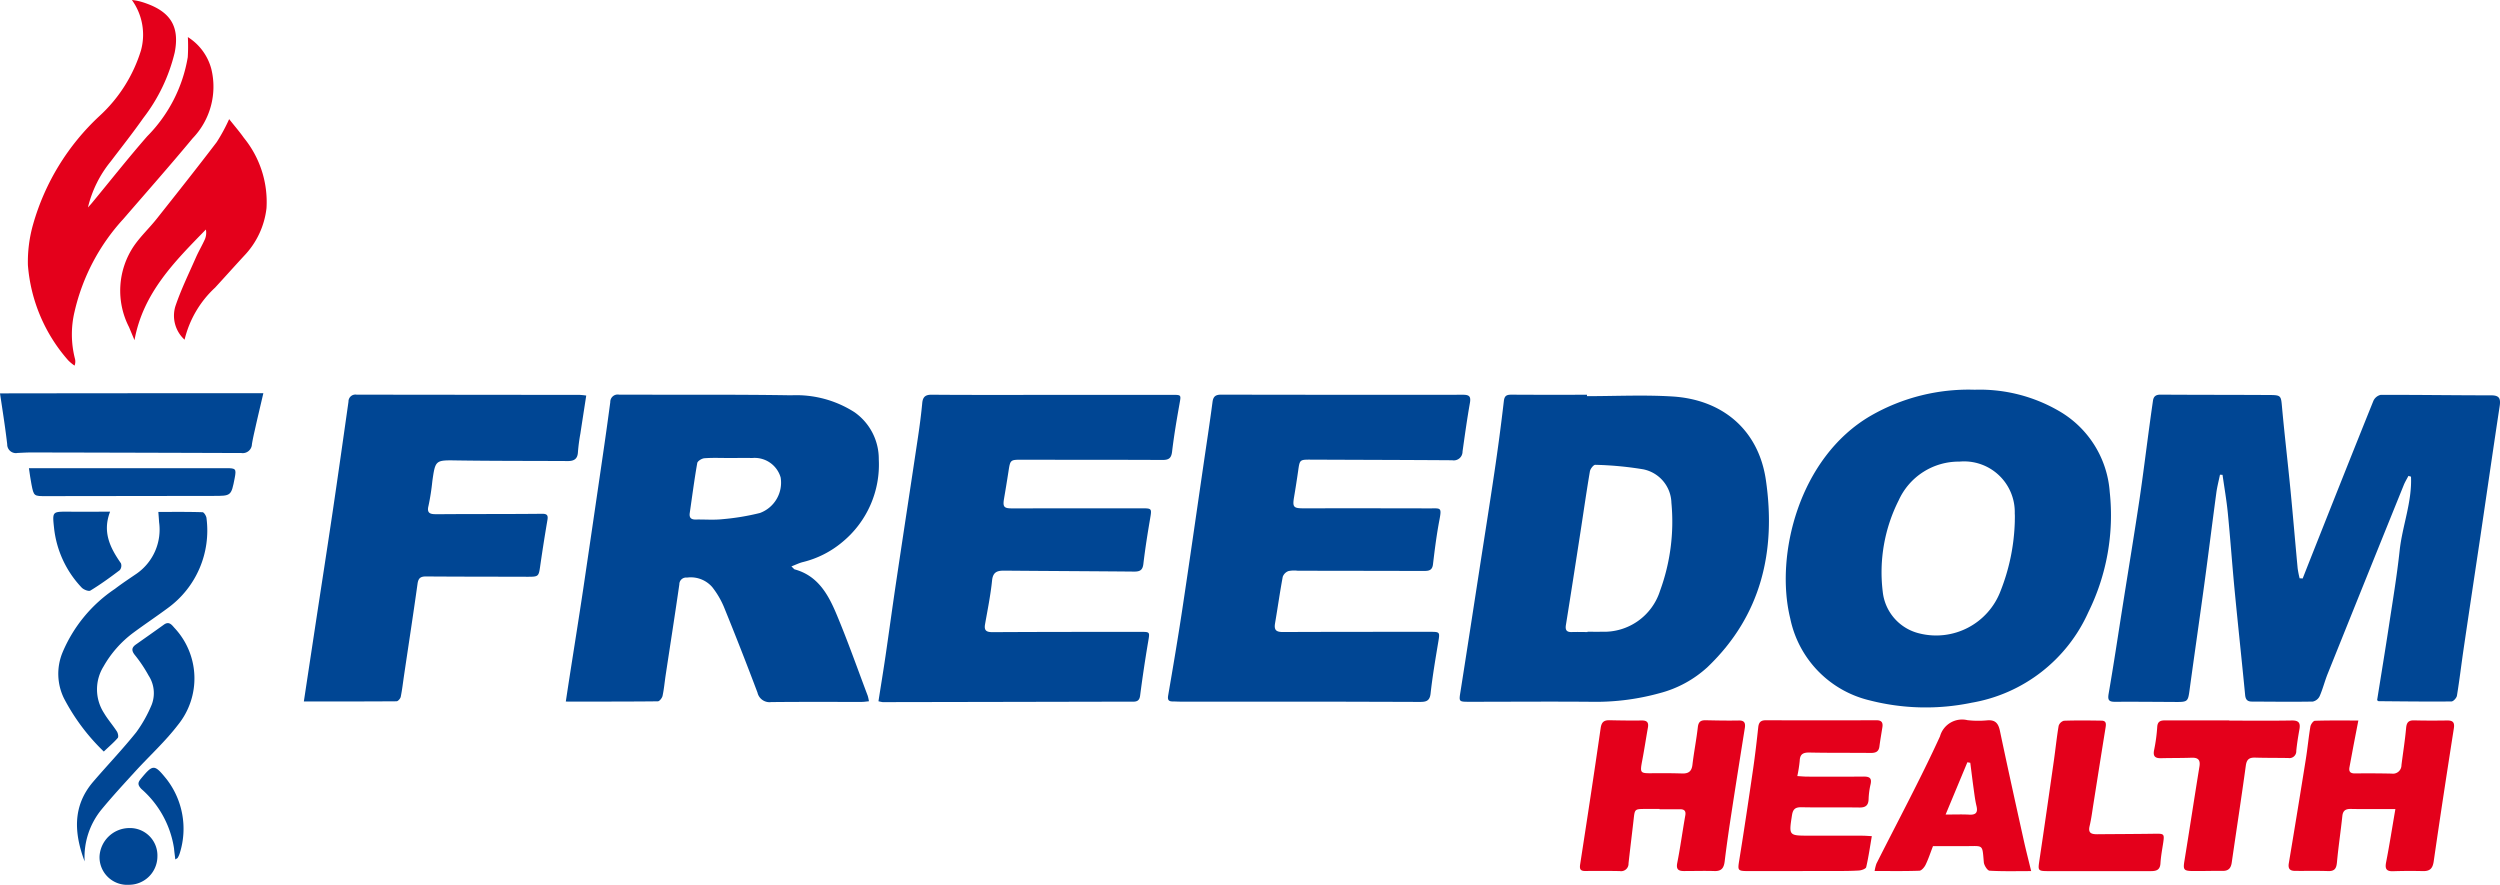
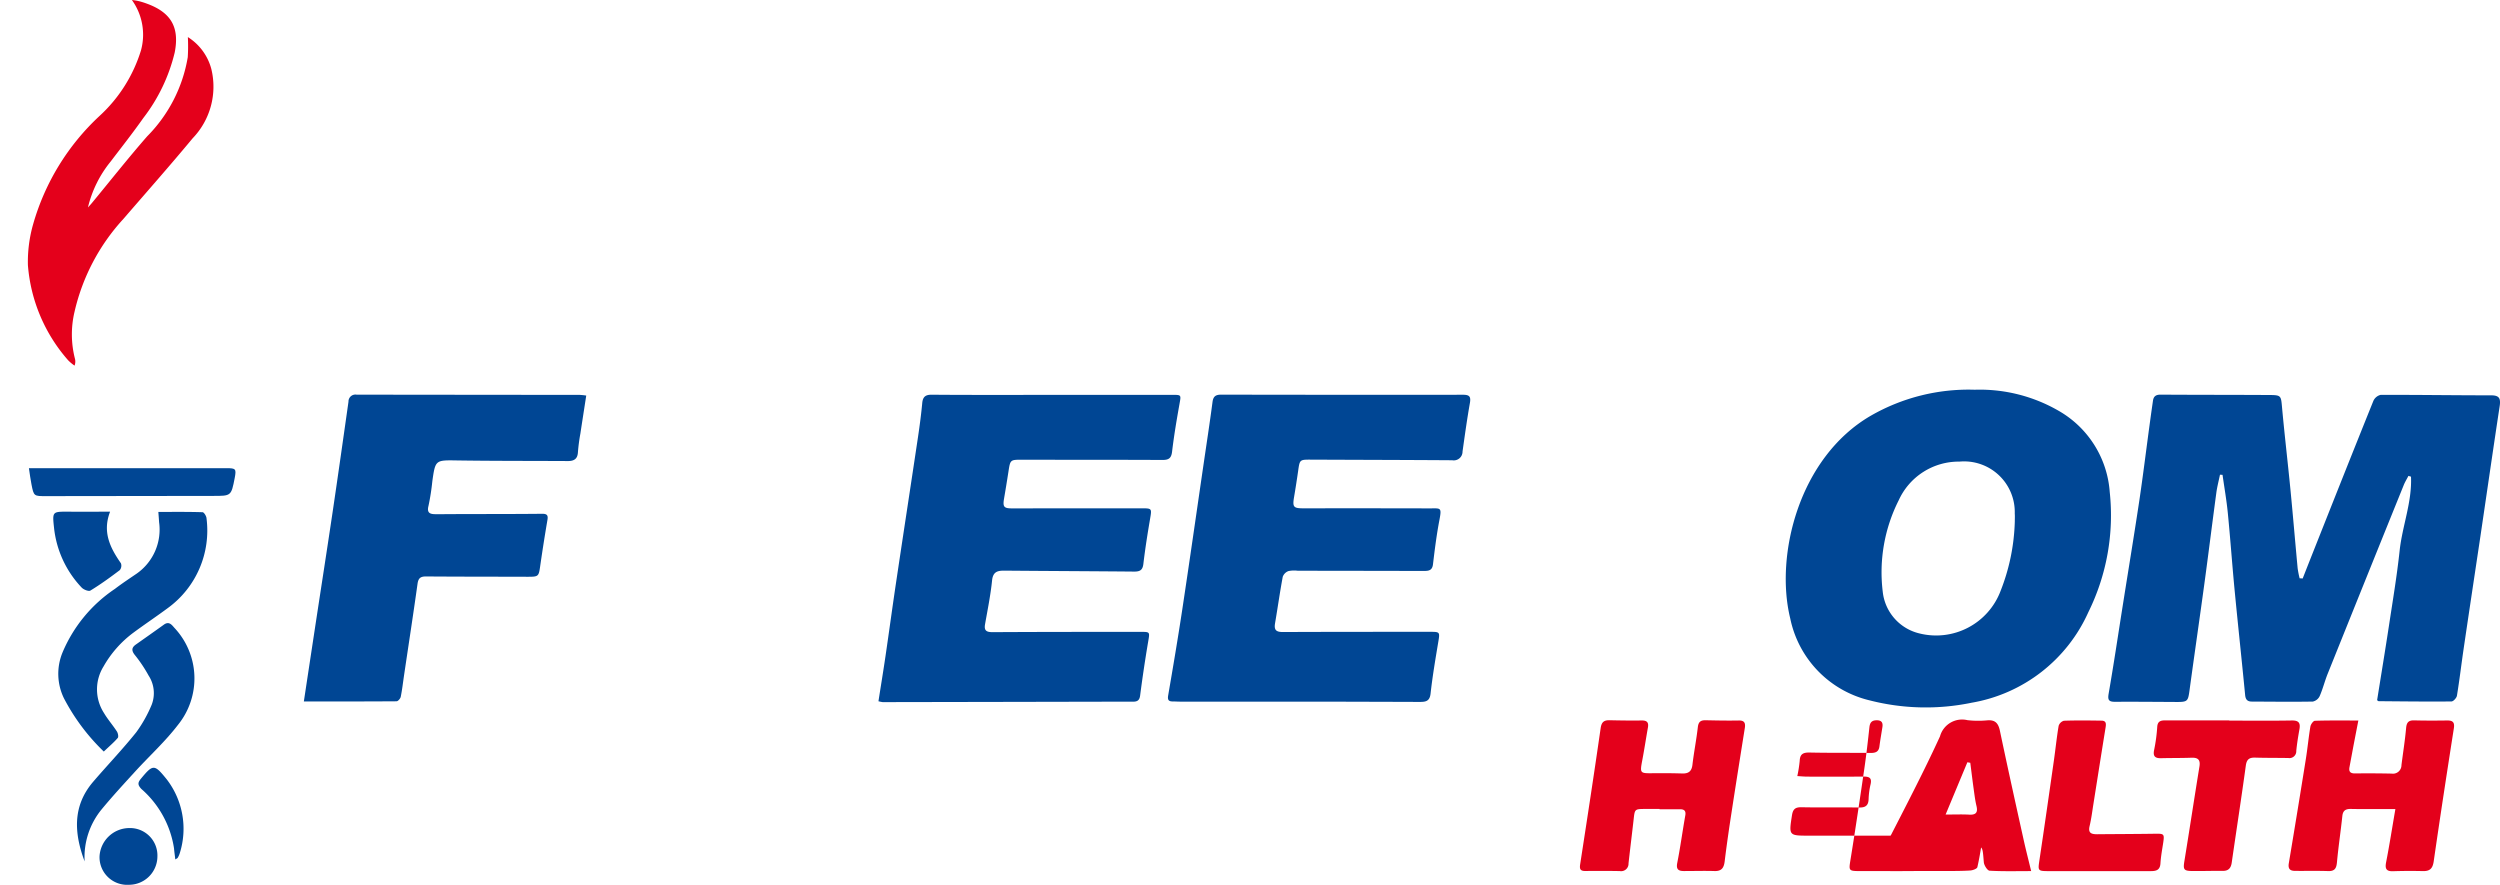
<svg xmlns="http://www.w3.org/2000/svg" id="Group_8" data-name="Group 8" width="195.289" height="69.114" viewBox="0 0 195.289 69.114">
  <g id="Group_1" data-name="Group 1" transform="translate(2.171 0)">
    <path id="Path_1" data-name="Path 1" d="M80.1,214.665a15.992,15.992,0,0,1,3.82-7.239c1.805-2.09,3.636-4.16,5.4-6.287a5.816,5.816,0,0,0,1.459-5.417,4.213,4.213,0,0,0-1.832-2.49,13.925,13.925,0,0,1-.008,1.571,11.459,11.459,0,0,1-3.168,6.179c-1.481,1.695-2.876,3.464-4.31,5.2-.1.123-.212.239-.319.358a8.968,8.968,0,0,1,1.766-3.577c.86-1.13,1.742-2.246,2.558-3.407a13.526,13.526,0,0,0,2.453-5.121c.388-1.98-.291-3.134-2.194-3.822-.188-.068-.3-.105-.529-.169a4.1,4.1,0,0,0-.62-.108,4.636,4.636,0,0,1,.71,3.93,11.539,11.539,0,0,1-3.246,5.133,18.436,18.436,0,0,0-5.183,8.464,10.7,10.7,0,0,0-.405,3.177,12.727,12.727,0,0,0,3.143,7.438,3.338,3.338,0,0,0,.5.418.871.871,0,0,0,.027-.557A7.649,7.649,0,0,1,80.1,214.665Z" transform="translate(-76.443 -190.335)" fill="#e4001b" />
-     <path id="Path_2" data-name="Path 2" d="M110.283,222.941c-.333-.474-.715-.912-1.149-1.461a13.7,13.7,0,0,1-.974,1.8c-1.536,2.016-3.11,4-4.686,5.988-.567.714-1.243,1.35-1.762,2.095a6.234,6.234,0,0,0-.4,6.363q.215.511.428,1.022c.671-3.7,3.146-6.15,5.576-8.644a1.3,1.3,0,0,1-.079.767c-.215.48-.488.936-.7,1.418-.552,1.258-1.16,2.5-1.6,3.8a2.534,2.534,0,0,0,.716,2.622,8.105,8.105,0,0,1,2.385-4.069c.755-.823,1.5-1.655,2.258-2.477a6.431,6.431,0,0,0,1.756-3.732A7.929,7.929,0,0,0,110.283,222.941Z" transform="translate(-93.405 -212.175)" fill="#e4001b" />
  </g>
  <g id="Group_2" data-name="Group 2" transform="translate(123.418 56.228)">
    <path id="Path_3" data-name="Path 3" d="M494.672,378.67c-.856.016-1.713,0-2.568-.019-.394-.01-.579.109-.628.535-.113.986-.307,1.962-.423,2.948-.062.52-.316.691-.809.675-.753-.025-1.508-.027-2.262-.02-1.042.011-1.04.01-.839-1.054.158-.836.284-1.677.433-2.515.071-.4-.074-.557-.485-.551-.835.011-1.672,0-2.507-.019-.438-.009-.63.137-.7.616-.51,3.548-1.052,7.091-1.6,10.633-.059.377.01.532.408.528.9-.01,1.794-.011,2.691.006a.581.581,0,0,0,.678-.6c.127-1.147.27-2.292.4-3.439.089-.809.082-.81.924-.814.367,0,.734,0,1.1,0v.022c.53,0,1.06,0,1.59,0,.323,0,.486.111.421.483-.219,1.236-.387,2.482-.629,3.713-.1.5.094.632.52.632.8,0,1.591-.024,2.385,0,.556.018.736-.243.8-.756.157-1.307.35-2.61.55-3.911.334-2.181.682-4.361,1.029-6.541C495.2,378.849,495.1,378.662,494.672,378.67Z" transform="translate(-482.266 -378.616)" fill="#e4001b" />
    <path id="Path_4" data-name="Path 4" d="M679.945,378.691c-.855.013-1.711.015-2.567-.007-.443-.011-.593.163-.632.6-.087.967-.242,1.929-.363,2.894a.667.667,0,0,1-.773.663q-1.435-.031-2.872-.013c-.368,0-.476-.159-.417-.483.1-.538.2-1.074.3-1.611.124-.647.25-1.295.394-2.039-1.208,0-2.3-.016-3.393.021-.127,0-.324.279-.353.452-.142.837-.219,1.685-.353,2.524q-.65,4.077-1.332,8.149c-.076.451.1.6.5.6.856.008,1.712-.015,2.566.015.514.018.65-.208.694-.683.111-1.208.294-2.409.421-3.617.047-.451.28-.563.689-.553.753.018,1.507.006,2.261.007h1.193c-.256,1.49-.464,2.825-.723,4.15-.1.5,0,.726.547.707.773-.026,1.548-.028,2.322-.01.548.013.767-.2.848-.762.5-3.465,1.031-6.925,1.572-10.384C680.55,378.842,680.4,378.684,679.945,378.691Z" transform="translate(-612.209 -378.639)" fill="#e4001b" />
-     <path id="Path_5" data-name="Path 5" d="M529.223,387.681c-1.6,0-1.589,0-1.341-1.595.074-.475.259-.636.75-.625,1.507.032,3.016,0,4.525.021.5.007.7-.189.711-.675a5.956,5.956,0,0,1,.154-1.142c.112-.487-.094-.6-.54-.6-1.468.015-2.936.008-4.4.005-.237,0-.473-.025-.784-.043a10.054,10.054,0,0,0,.187-1.187c.02-.539.275-.663.781-.652,1.589.035,3.18.014,4.77.032.382,0,.624-.094.677-.511.063-.5.154-1,.232-1.5.054-.344-.05-.542-.445-.541q-4.342.009-8.684,0c-.386,0-.53.179-.57.548-.117,1.087-.243,2.174-.4,3.256-.348,2.385-.7,4.769-1.087,7.149-.123.769-.123.824.681.826q3.425,0,6.85-.006c.611,0,1.224,0,1.833-.039.2-.014.527-.134.556-.261.181-.779.294-1.573.439-2.421-.294-.015-.513-.035-.731-.036Q531.3,387.682,529.223,387.681Z" transform="translate(-511.318 -378.631)" fill="#e4001b" />
+     <path id="Path_5" data-name="Path 5" d="M529.223,387.681c-1.6,0-1.589,0-1.341-1.595.074-.475.259-.636.75-.625,1.507.032,3.016,0,4.525.021.5.007.7-.189.711-.675a5.956,5.956,0,0,1,.154-1.142c.112-.487-.094-.6-.54-.6-1.468.015-2.936.008-4.4.005-.237,0-.473-.025-.784-.043a10.054,10.054,0,0,0,.187-1.187c.02-.539.275-.663.781-.652,1.589.035,3.18.014,4.77.032.382,0,.624-.094.677-.511.063-.5.154-1,.232-1.5.054-.344-.05-.542-.445-.541c-.386,0-.53.179-.57.548-.117,1.087-.243,2.174-.4,3.256-.348,2.385-.7,4.769-1.087,7.149-.123.769-.123.824.681.826q3.425,0,6.85-.006c.611,0,1.224,0,1.833-.039.2-.014.527-.134.556-.261.181-.779.294-1.573.439-2.421-.294-.015-.513-.035-.731-.036Q531.3,387.682,529.223,387.681Z" transform="translate(-511.318 -378.631)" fill="#e4001b" />
    <path id="Path_6" data-name="Path 6" d="M569.1,379.4c-.126-.605-.371-.88-1.013-.822a7.4,7.4,0,0,1-1.525-.016,1.789,1.789,0,0,0-2.143,1.263c-1.542,3.367-3.3,6.637-4.967,9.947a3.211,3.211,0,0,0-.14.572c1.227,0,2.361.02,3.492-.021.172-.006.394-.269.488-.463.219-.448.373-.928.578-1.458.834,0,1.686,0,2.539,0,1.421,0,1.305-.181,1.433,1.261.021.241.28.648.448.658,1.047.061,2.1.031,3.25.031-.224-.926-.416-1.665-.58-2.409C570.33,385.1,569.7,382.253,569.1,379.4Zm-2.411,6.542c-.578-.031-1.159-.007-1.833-.007l1.7-4.084.228.041c.088.687.171,1.374.266,2.059.061.44.115.884.218,1.314C567.393,385.786,567.216,385.971,566.688,385.943Z" transform="translate(-536.292 -378.534)" fill="#e4001b" />
    <path id="Path_7" data-name="Path 7" d="M643.429,381.063c.056-.563.146-1.123.246-1.68.087-.487-.036-.7-.589-.693-1.629.029-3.259.01-4.889.01v-.019h-4.95c-.345,0-.643.021-.678.492a13.058,13.058,0,0,1-.24,1.8c-.109.5.054.674.538.663.794-.019,1.589-.009,2.383-.037.51-.018.7.17.615.688-.4,2.458-.773,4.919-1.174,7.377-.108.661-.059.775.6.784.794.011,1.589-.02,2.383-.009.463.007.651-.221.713-.648.364-2.525.755-5.047,1.1-7.575.069-.514.291-.64.753-.625.855.027,1.71.014,2.565.031A.536.536,0,0,0,643.429,381.063Z" transform="translate(-587.472 -378.637)" fill="#e4001b" />
    <path id="Path_8" data-name="Path 8" d="M611.289,387.552c-1.508.023-3.017.025-4.525.039-.432,0-.718-.081-.587-.631.136-.57.208-1.155.3-1.734.315-1.98.624-3.962.945-5.941.047-.29.081-.561-.314-.567-.978-.016-1.956-.027-2.933.007a.6.6,0,0,0-.415.4c-.152.9-.242,1.806-.371,2.708-.375,2.628-.75,5.255-1.144,7.88-.1.683-.09.752.6.758,1.345.011,2.691,0,4.036,0,1.366,0,2.732,0,4.1,0,.416,0,.7-.093.732-.6.033-.544.134-1.084.217-1.624C612.028,387.567,611.993,387.541,611.289,387.552Z" transform="translate(-566.366 -378.652)" fill="#e4001b" />
  </g>
  <g id="Group_4" data-name="Group 4" transform="translate(0 30.441)">
    <g id="Group_3" data-name="Group 3" transform="translate(0)">
      <path id="Path_9" data-name="Path 9" d="M650.308,293.569c-2.875,0-5.75-.044-8.624-.037a.832.832,0,0,0-.571.468c-1.561,3.871-3.1,7.751-4.638,11.63q-.445,1.121-.885,2.244l-.24-.013a7.561,7.561,0,0,1-.154-.784c-.193-2.057-.365-4.116-.565-6.172-.208-2.138-.461-4.271-.655-6.41-.079-.878-.07-.946-.935-.951-2.855-.017-5.709-.01-8.564-.029-.36,0-.532.139-.581.467-.094.64-.182,1.281-.269,1.923-.267,1.966-.508,3.936-.8,5.9-.406,2.7-.852,5.4-1.279,8.1-.367,2.319-.712,4.642-1.113,6.955-.087.5,0,.653.505.649,1.61-.01,3.221.006,4.832.014.814,0,.864-.065.974-.874.382-2.808.791-5.613,1.173-8.421.319-2.347.61-4.7.926-7.045.064-.476.188-.944.285-1.415l.2.012c.14.99.313,1.976.411,2.97.2,2.016.34,4.038.534,6.055.262,2.722.556,5.441.819,8.163.034.354.164.521.517.523,1.591.006,3.181.028,4.77,0a.779.779,0,0,0,.536-.426c.25-.574.4-1.19.636-1.772q2.957-7.362,5.932-14.716c.1-.247.243-.477.366-.716l.2.061c.09,1.978-.68,3.844-.888,5.785s-.535,3.89-.83,5.831-.619,3.9-.929,5.846c.055.036.088.076.123.076,1.895.017,3.79.04,5.684.022.15,0,.4-.276.429-.452.2-1.217.344-2.444.523-3.665.427-2.9.865-5.807,1.3-8.711.507-3.425,1-6.853,1.52-10.276C651.065,293.8,650.932,293.568,650.308,293.569Z" transform="translate(-455.714 -293.128)" fill="#004694" />
-       <path id="Path_10" data-name="Path 10" d="M238.24,310.633c-.641-1.524-1.454-2.978-3.254-3.467-.049-.013-.085-.076-.255-.234.352-.136.6-.258.86-.328a7.614,7.614,0,0,0,3.127-1.579,7.831,7.831,0,0,0,2.839-6.444,4.455,4.455,0,0,0-1.9-3.694,8.419,8.419,0,0,0-4.939-1.32c-4.485-.073-8.971-.032-13.457-.052a.577.577,0,0,0-.678.582q-.3,2.256-.633,4.509-.73,5.016-1.472,10.031c-.354,2.362-.732,4.72-1.1,7.08-.088.567-.173,1.133-.27,1.774,2.466,0,4.828.007,7.188-.019.13,0,.334-.261.37-.428.115-.533.161-1.081.243-1.621.358-2.363.728-4.723,1.068-7.088a.528.528,0,0,1,.595-.528,2.218,2.218,0,0,1,1.977.745,6.734,6.734,0,0,1,.917,1.563q1.352,3.321,2.616,6.677a.963.963,0,0,0,1.064.74c2.364-.026,4.73-.011,7.095-.014.17,0,.339-.03.547-.049a3.361,3.361,0,0,0-.093-.424C239.884,314.9,239.127,312.742,238.24,310.633Zm-5.964-7.874a18.578,18.578,0,0,1-2.934.486c-.686.074-1.385.012-2.078.027-.371.008-.528-.14-.474-.512.19-1.3.358-2.607.586-3.9.028-.159.357-.361.559-.376.649-.048,1.3-.018,1.956-.018.591,0,1.183-.014,1.773,0a2.113,2.113,0,0,1,2.227,1.521A2.525,2.525,0,0,1,232.276,302.759Z" transform="translate(-172.91 -293.129)" fill="#004694" />
-       <path id="Path_11" data-name="Path 11" d="M467.419,293.663c-2.211-.135-4.438-.024-6.657-.024v-.109c-1.956,0-3.913.008-5.87-.007-.382,0-.572.053-.624.5q-.322,2.773-.734,5.537c-.384,2.6-.8,5.2-1.2,7.8-.483,3.118-.961,6.237-1.453,9.353-.125.79-.144.8.7.8,3.159,0,6.318-.027,9.477,0a18.7,18.7,0,0,0,5.368-.67,8.787,8.787,0,0,0,3.764-2.051c4.211-4.034,5.348-9.085,4.547-14.6C474.167,296.277,471.353,293.9,467.419,293.663Zm-.949,15.177a4.582,4.582,0,0,1-4.567,3.2c-.366.014-.733,0-1.1,0v.026c-.408,0-.816-.014-1.223,0s-.528-.151-.464-.553c.392-2.438.769-4.879,1.146-7.319.241-1.56.463-3.124.728-4.68.034-.2.286-.519.42-.511a26.45,26.45,0,0,1,3.747.351,2.74,2.74,0,0,1,2.2,2.613A15.682,15.682,0,0,1,466.47,308.84Z" transform="translate(-336.794 -293.134)" fill="#004694" />
      <path id="Path_12" data-name="Path 12" d="M561.39,300.213a7.957,7.957,0,0,0-3.993-6.342,12.309,12.309,0,0,0-6.553-1.645,15.321,15.321,0,0,0-8.113,2.027c-5.615,3.256-7.509,10.9-6.3,15.83a8.294,8.294,0,0,0,6.192,6.406,17.651,17.651,0,0,0,7.984.186,12.255,12.255,0,0,0,9.113-7.074A17.07,17.07,0,0,0,561.39,300.213Zm-7.417,2.351a15.908,15.908,0,0,1-1.111,5.383,5.379,5.379,0,0,1-6.332,3.317A3.755,3.755,0,0,1,543.658,308a12.475,12.475,0,0,1,1.249-7.139,5.147,5.147,0,0,1,4.741-3.02,3.959,3.959,0,0,1,4.323,4.051C553.988,302.117,553.974,302.341,553.974,302.564Z" transform="translate(-396.587 -292.223)" fill="#004694" />
      <path id="Path_13" data-name="Path 13" d="M309.029,299.54c.144-.937.141-.93,1.1-.928,3.648.007,7.3,0,10.945.017.47,0,.676-.133.736-.641.148-1.246.357-2.485.578-3.721.129-.725.16-.723-.566-.723q-6.787,0-13.575.005c-1.732,0-3.465,0-5.2-.016-.471-.006-.7.138-.751.635-.082.886-.2,1.771-.33,2.651-.556,3.722-1.127,7.441-1.683,11.163-.3,2-.57,4.006-.864,6.008-.17,1.155-.36,2.307-.545,3.489a2.644,2.644,0,0,0,.331.068q9.019-.016,18.038-.035c.509,0,1.019,0,1.528,0,.334,0,.5-.116.545-.49q.273-2.105.627-4.2c.128-.758.155-.764-.593-.763-3.852,0-7.7,0-11.557.022-.466,0-.684-.106-.592-.618.2-1.135.431-2.271.548-3.416.068-.67.406-.776.958-.771,3.383.03,6.766.042,10.149.074.442,0,.655-.112.712-.6.139-1.185.328-2.365.528-3.542.133-.782.136-.8-.635-.8q-5.075,0-10.15.005c-.627,0-.728-.119-.634-.716C308.8,300.978,308.918,300.26,309.029,299.54Z" transform="translate(-230.253 -293.141)" fill="#004694" />
      <path id="Path_14" data-name="Path 14" d="M398.131,294.18c.088-.5-.023-.652-.532-.652q-9.447.011-18.894-.009c-.42,0-.619.124-.678.569-.213,1.625-.463,3.246-.7,4.868-.552,3.783-1.092,7.567-1.663,11.347-.339,2.239-.716,4.473-1.1,6.7-.065.372.036.488.381.483.183,0,.367.014.55.014h9.233v0c.591,0,1.182,0,1.773,0q3.852.009,7.7.022c.462,0,.792-.037.859-.649.149-1.346.378-2.685.6-4.021.132-.786.138-.806-.634-.806-3.832,0-7.663,0-11.5.016-.521,0-.7-.149-.617-.667.209-1.217.379-2.44.605-3.653a.75.75,0,0,1,.444-.441,2.228,2.228,0,0,1,.727-.026q4.922.006,9.844.016c.379,0,.661-.03.719-.517.138-1.165.286-2.332.507-3.483.19-.995.085-.885-.775-.887q-4.922-.012-9.844-.005c-.793,0-.872-.1-.737-.895q.172-1.017.318-2.039c.123-.874.121-.873,1.029-.869,3.668.016,7.337.023,11.005.048a.685.685,0,0,0,.806-.684C397.735,296.7,397.909,295.435,398.131,294.18Z" transform="translate(-283.31 -293.132)" fill="#004694" />
      <path id="Path_15" data-name="Path 15" d="M167.234,302.819c-2.079.022-4.158.017-6.237.023-.693,0-1.385.011-2.078.008-.426,0-.7-.088-.556-.646a17.956,17.956,0,0,0,.3-1.92c.239-1.692.241-1.658,1.973-1.632,2.873.043,5.747.031,8.622.047.489,0,.755-.175.78-.7a14.143,14.143,0,0,1,.191-1.445c.147-.974.3-1.947.457-2.97a5.089,5.089,0,0,0-.507-.053q-8.716-.008-17.432-.018a.541.541,0,0,0-.633.549c-.407,2.865-.811,5.73-1.235,8.591-.433,2.923-.889,5.843-1.333,8.764-.3,1.977-.6,3.955-.919,6.065,2.446,0,4.844,0,7.241-.016.114,0,.3-.213.328-.352.113-.554.176-1.119.259-1.679.354-2.384.72-4.766,1.054-7.152.061-.439.237-.572.667-.569,2.65.02,5.3.016,7.951.025.822,0,.847-.028.959-.813q.259-1.8.565-3.6C167.72,302.953,167.646,302.814,167.234,302.819Z" transform="translate(-124.892 -293.125)" fill="#004694" />
-       <path id="Path_16" data-name="Path 16" d="M69.349,294.3c.143.94.28,1.882.39,2.827a.678.678,0,0,0,.808.681c.366-.017.733-.039,1.1-.039q8.192.017,16.384.045a.718.718,0,0,0,.824-.689c.065-.4.155-.794.245-1.188.2-.9.416-1.8.636-2.745.011-.034.006-.033.012-.054-6.481,0-14.091.006-20.572.016C69.276,293.809,69.316,294.081,69.349,294.3Z" transform="translate(-69.176 -292.866)" fill="#004694" />
      <path id="Path_17" data-name="Path 17" d="M95.7,324.2c-1.13-.037-2.262-.022-3.45-.022.023.324.044.563.057.8A4.193,4.193,0,0,1,90.552,329c-.571.39-1.148.771-1.7,1.192a11.194,11.194,0,0,0-4.084,4.955,4.365,4.365,0,0,0,.107,3.589,16.089,16.089,0,0,0,3.114,4.16c.4-.385.775-.7,1.088-1.062.077-.089.021-.372-.066-.507-.318-.493-.713-.939-1.01-1.443a3.4,3.4,0,0,1-.034-3.634,8.5,8.5,0,0,1,2.321-2.631c.9-.667,1.829-1.284,2.725-1.95a7.484,7.484,0,0,0,3-6.985C96.007,324.509,95.815,324.2,95.7,324.2Z" transform="translate(-79.88 -314.629)" fill="#004694" />
      <path id="Path_18" data-name="Path 18" d="M96.085,353.379c-.725.523-1.458,1.035-2.187,1.551-.333.236-.354.468-.09.807a10.814,10.814,0,0,1,1.08,1.611,2.513,2.513,0,0,1,.249,2.275,10.382,10.382,0,0,1-1.208,2.159c-1.065,1.33-2.249,2.566-3.36,3.861-1.636,1.906-1.5,4.027-.674,6.231a5.882,5.882,0,0,1,1.332-4.072c.839-1.016,1.734-1.986,2.623-2.96,1.108-1.213,2.337-2.331,3.331-3.628a5.767,5.767,0,0,0-.286-7.6C96.678,353.36,96.469,353.1,96.085,353.379Z" transform="translate(-83.284 -335.024)" fill="#004694" />
      <path id="Path_19" data-name="Path 19" d="M92.178,312.742H76.736c.074.481.12.876.2,1.265.183.933.189.92,1.168.918q6.5-.016,13.008-.017c1.424,0,1.424.014,1.7-1.4C92.945,312.8,92.9,312.742,92.178,312.742Z" transform="translate(-74.477 -306.611)" fill="#004694" />
      <path id="Path_20" data-name="Path 20" d="M86,330.288c.8-.488,1.556-1.034,2.3-1.6a.551.551,0,0,0,.087-.533c-.837-1.2-1.463-2.436-.846-4.03-1.145,0-2.2.005-3.246,0-1.272-.007-1.267-.012-1.133,1.258a8,8,0,0,0,2.151,4.662C85.462,330.211,85.864,330.37,86,330.288Z" transform="translate(-78.941 -314.595)" fill="#004694" />
      <path id="Path_21" data-name="Path 21" d="M97.488,406.839a2.341,2.341,0,0,0-2.3,2.211,2.159,2.159,0,0,0,2.3,2.219,2.221,2.221,0,0,0,2.221-2.2A2.142,2.142,0,0,0,97.488,406.839Z" transform="translate(-87.413 -372.595)" fill="#004694" />
      <path id="Path_22" data-name="Path 22" d="M105.575,391.933c-.249.3-.268.478.037.8a7.7,7.7,0,0,1,2.55,4.645c.022.274.063.546.1.86.1-.068.166-.089.189-.133a1.611,1.611,0,0,0,.169-.388,6.33,6.33,0,0,0-1.037-5.746C106.627,390.79,106.524,390.784,105.575,391.933Z" transform="translate(-94.567 -361.543)" fill="#004694" />
    </g>
  </g>
</svg>